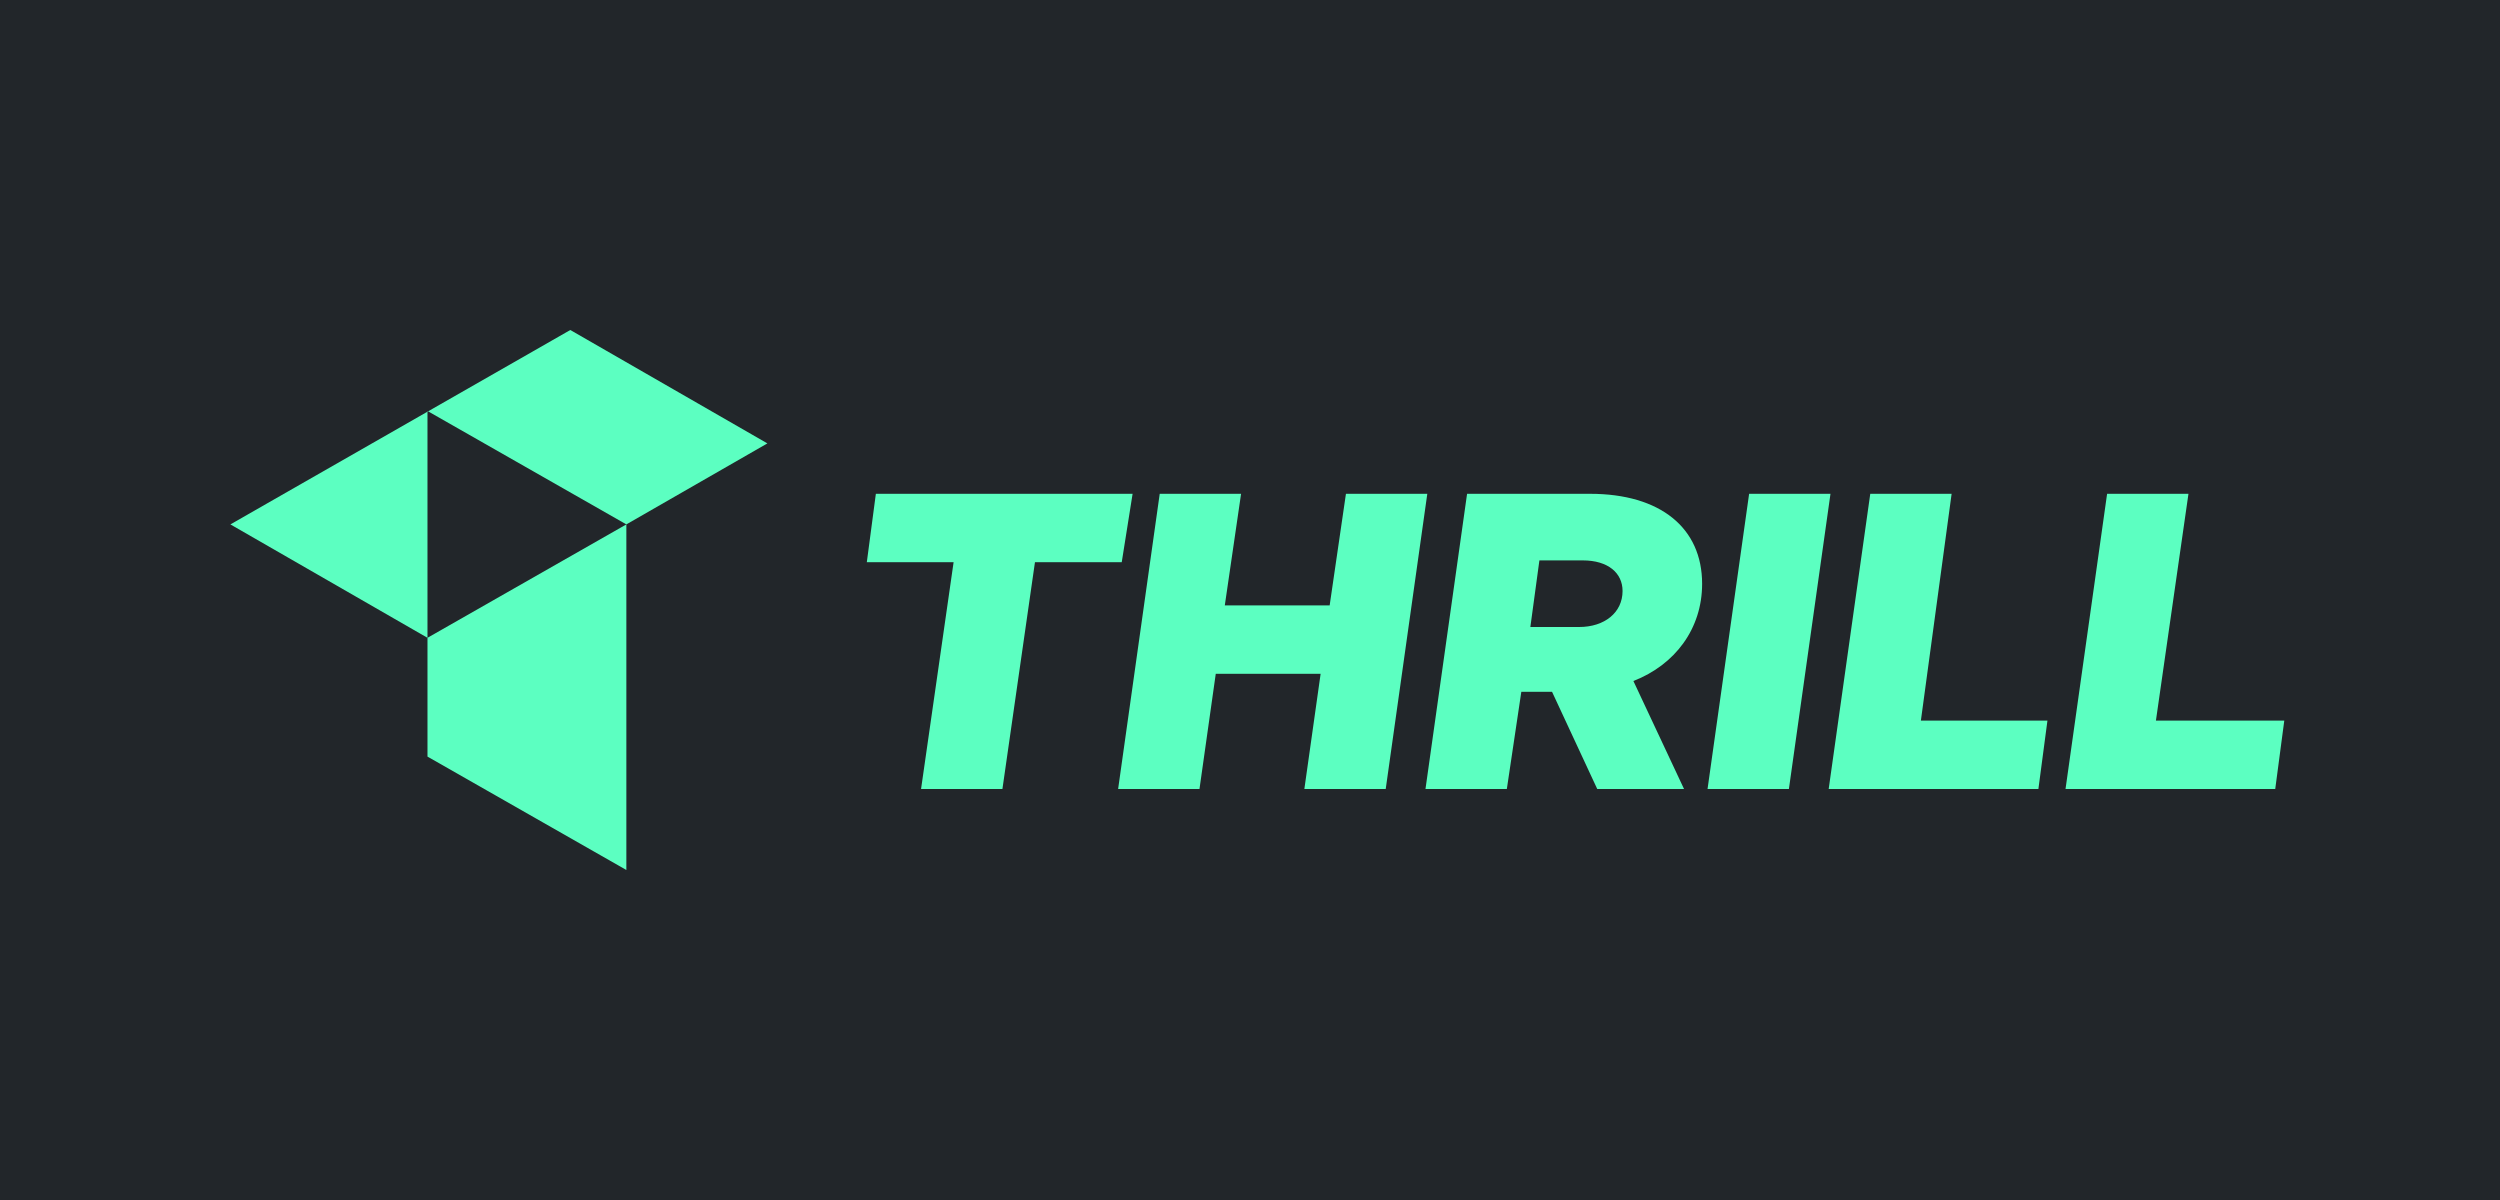
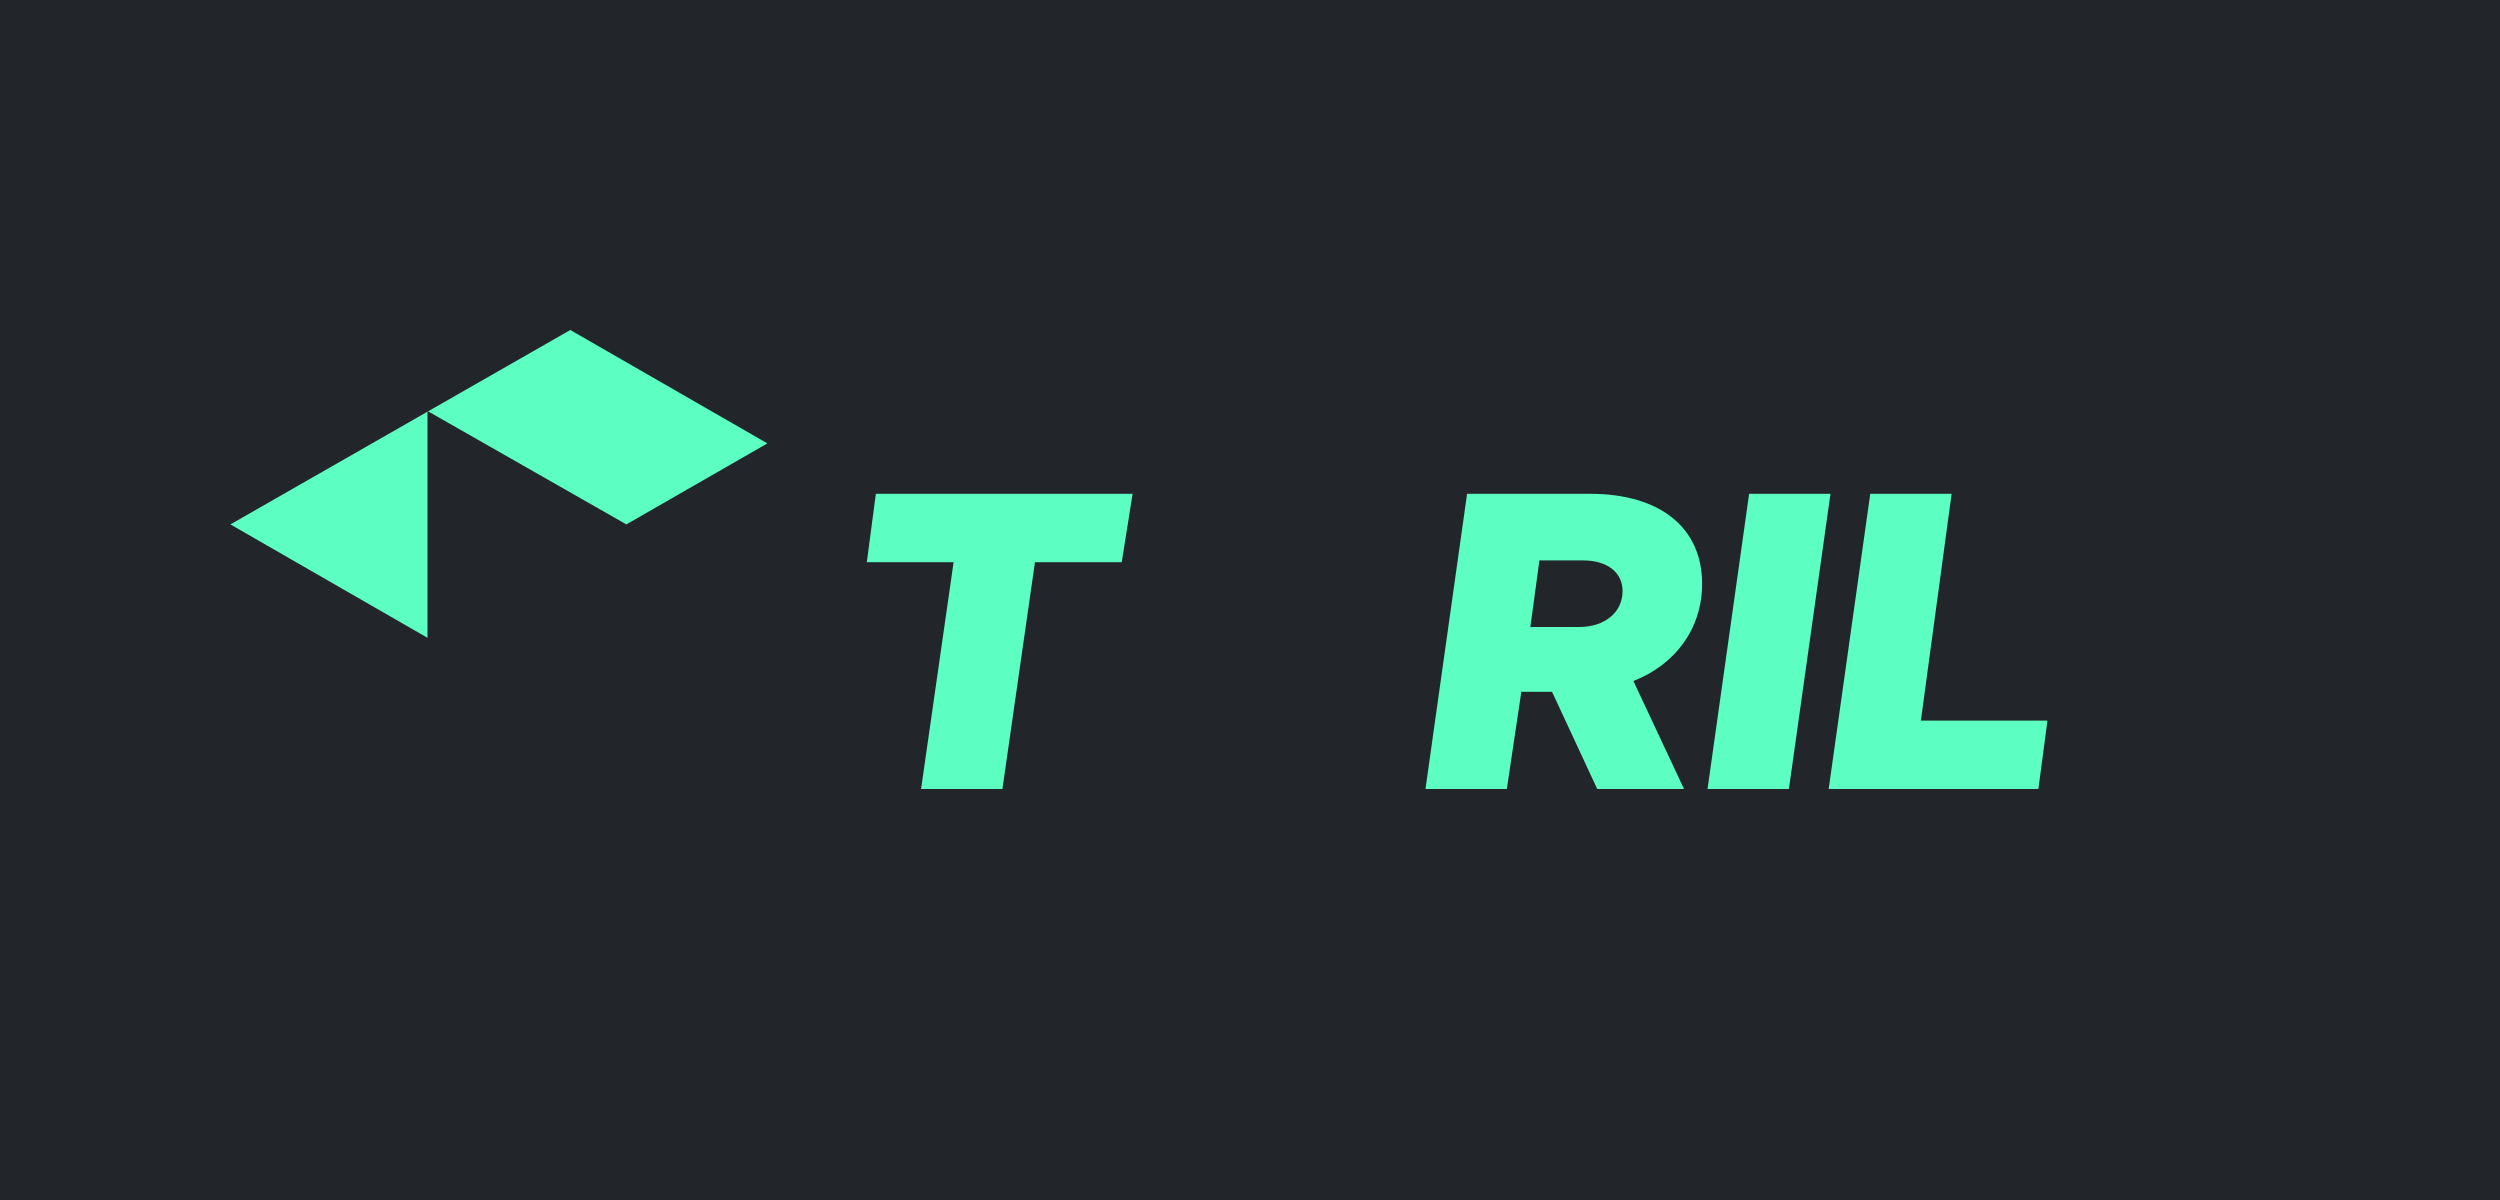
<svg xmlns="http://www.w3.org/2000/svg" width="125" height="60" viewBox="0 0 125 60" fill="none">
  <path d="M125 0H0V60H125V0Z" fill="#22262A" />
  <path d="M56.178 28.11H51.748L50.121 39.45H46.053L47.68 28.11H43.341L43.793 24.69H56.63L56.087 28.11H56.178Z" fill="#5CFFC1" />
-   <path d="M67.297 24.69H71.365L69.286 39.45H65.218L66.031 33.69H60.788L59.974 39.45H55.906L57.986 24.69H62.054L61.24 30.27H66.483L67.297 24.69Z" fill="#5CFFC1" />
  <path d="M76.066 34.59L75.342 39.45H71.274L73.354 24.69H79.501C83.026 24.69 85.106 26.4 85.106 29.19C85.106 31.44 83.75 33.24 81.67 34.05L84.202 39.45H79.862L77.602 34.59H76.066ZM78.958 31.35C80.224 31.35 81.128 30.63 81.128 29.55C81.128 28.65 80.405 28.02 79.139 28.02H76.97L76.518 31.35H78.958Z" fill="#5CFFC1" />
  <path d="M91.524 24.69L89.445 39.45H85.377L87.456 24.69H91.524Z" fill="#5CFFC1" />
  <path d="M91.434 39.45L93.513 24.69H97.581L96.044 36.03H102.372L101.92 39.45H91.434Z" fill="#5CFFC1" />
-   <path d="M103.276 39.45L105.355 24.69H109.423L107.796 36.03H114.214L113.762 39.45H103.276Z" fill="#5CFFC1" />
  <path d="M31.318 26.22L38.369 22.17L28.515 16.5L11.52 26.22L21.374 31.89V20.55L31.318 26.22Z" fill="#5CFFC1" />
-   <path d="M21.374 31.89V37.83L31.318 43.5V26.22L21.374 31.89Z" fill="#5CFFC1" />
</svg>